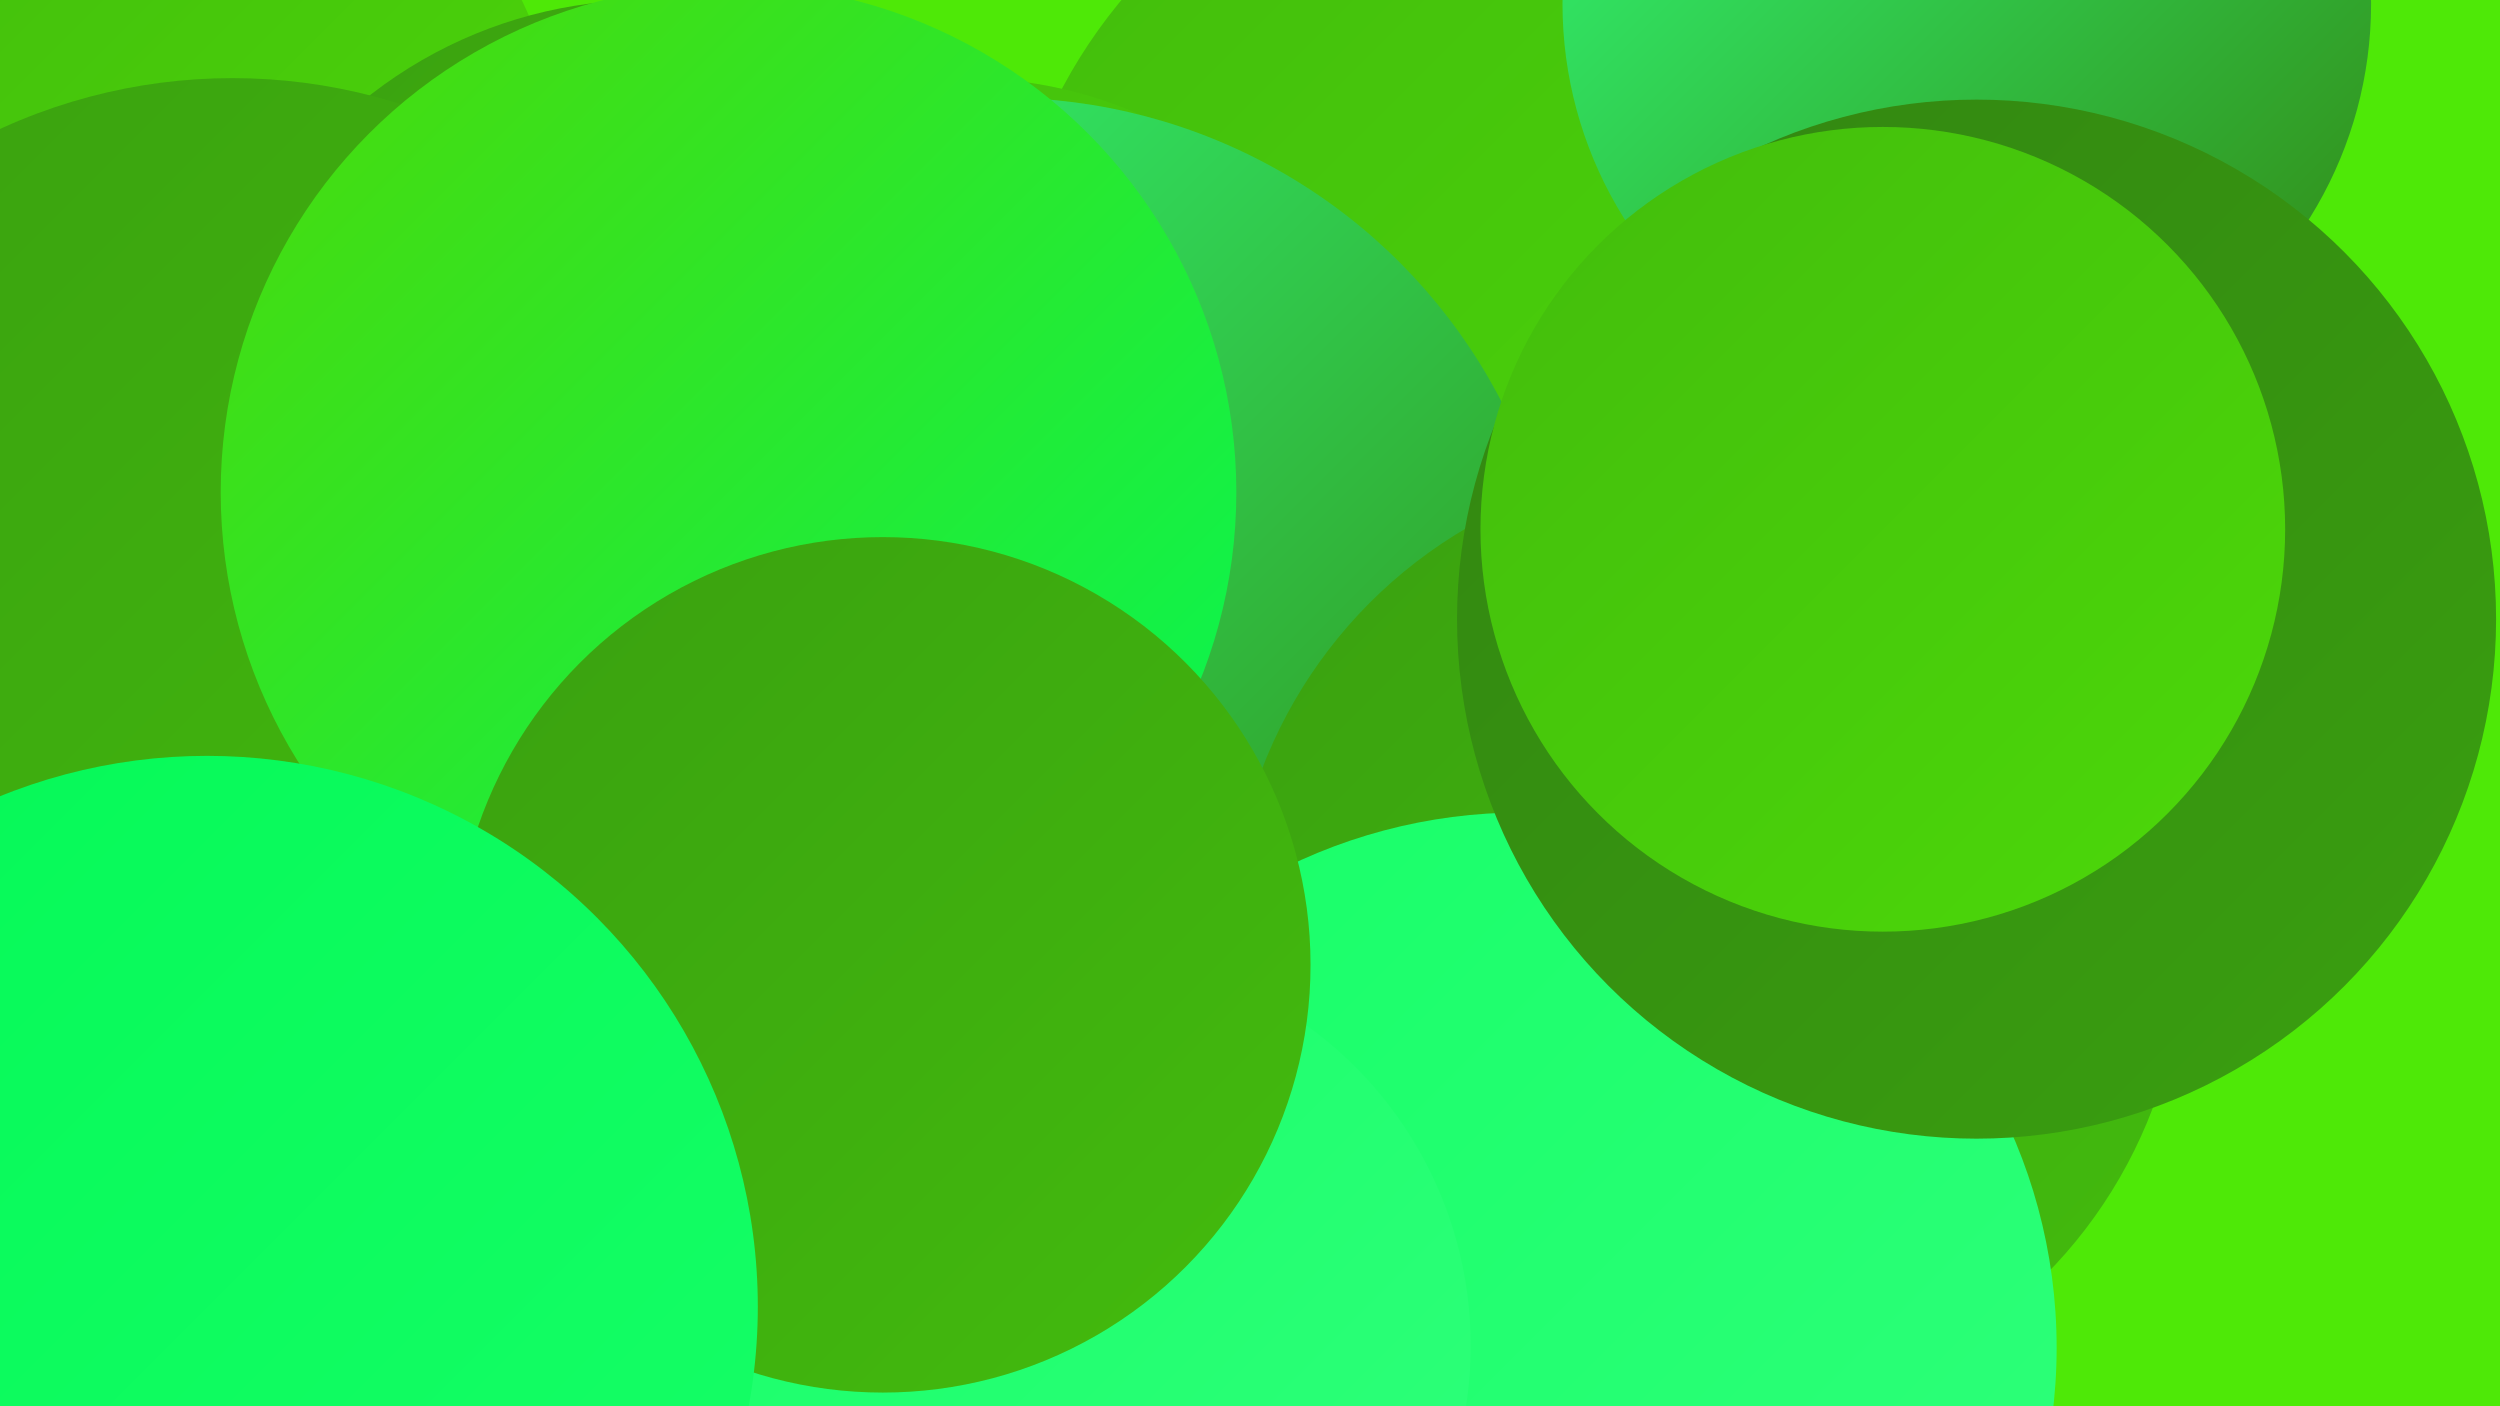
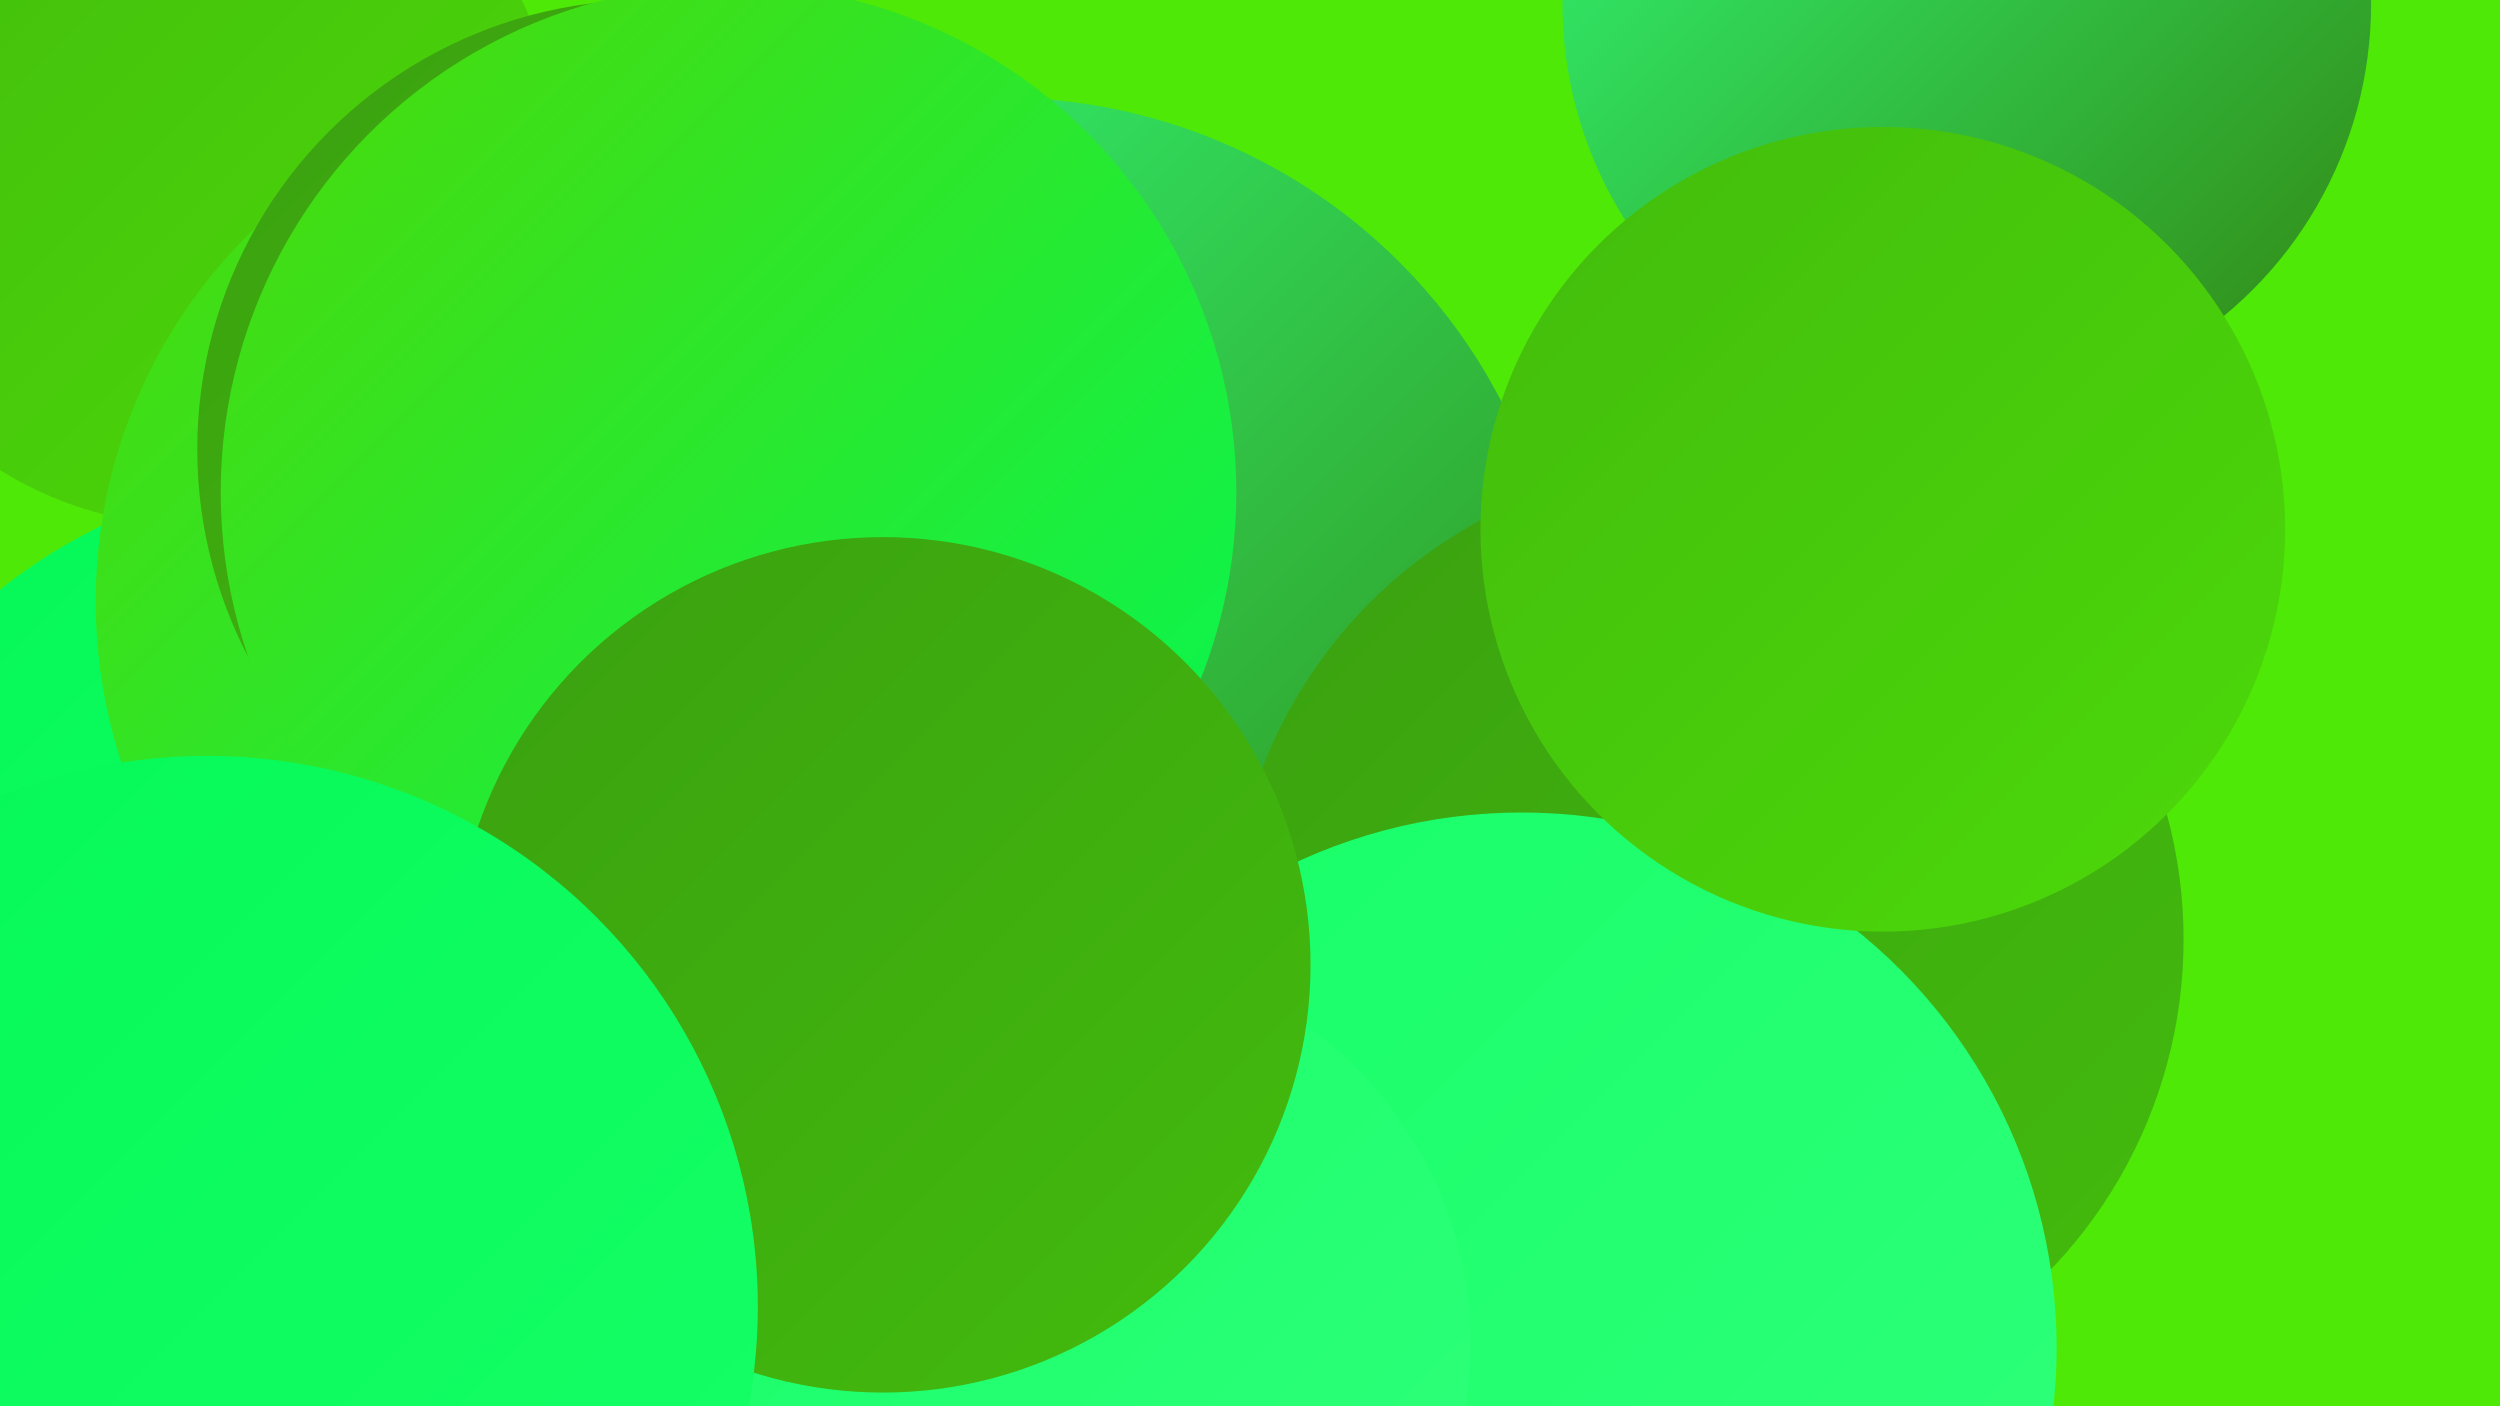
<svg xmlns="http://www.w3.org/2000/svg" width="1280" height="720">
  <defs>
    <linearGradient id="grad0" x1="0%" y1="0%" x2="100%" y2="100%">
      <stop offset="0%" style="stop-color:#328511;stop-opacity:1" />
      <stop offset="100%" style="stop-color:#3aa010;stop-opacity:1" />
    </linearGradient>
    <linearGradient id="grad1" x1="0%" y1="0%" x2="100%" y2="100%">
      <stop offset="0%" style="stop-color:#3aa010;stop-opacity:1" />
      <stop offset="100%" style="stop-color:#43bc0d;stop-opacity:1" />
    </linearGradient>
    <linearGradient id="grad2" x1="0%" y1="0%" x2="100%" y2="100%">
      <stop offset="0%" style="stop-color:#43bc0d;stop-opacity:1" />
      <stop offset="100%" style="stop-color:#4cd909;stop-opacity:1" />
    </linearGradient>
    <linearGradient id="grad3" x1="0%" y1="0%" x2="100%" y2="100%">
      <stop offset="0%" style="stop-color:#4cd909;stop-opacity:1" />
      <stop offset="100%" style="stop-color:#04f856;stop-opacity:1" />
    </linearGradient>
    <linearGradient id="grad4" x1="0%" y1="0%" x2="100%" y2="100%">
      <stop offset="0%" style="stop-color:#04f856;stop-opacity:1" />
      <stop offset="100%" style="stop-color:#17ff68;stop-opacity:1" />
    </linearGradient>
    <linearGradient id="grad5" x1="0%" y1="0%" x2="100%" y2="100%">
      <stop offset="0%" style="stop-color:#17ff68;stop-opacity:1" />
      <stop offset="100%" style="stop-color:#30ff7b;stop-opacity:1" />
    </linearGradient>
    <linearGradient id="grad6" x1="0%" y1="0%" x2="100%" y2="100%">
      <stop offset="0%" style="stop-color:#30ff7b;stop-opacity:1" />
      <stop offset="100%" style="stop-color:#328511;stop-opacity:1" />
    </linearGradient>
  </defs>
  <rect width="1280" height="720" fill="#4ee907" />
  <circle cx="171" cy="516" r="274" fill="url(#grad4)" />
  <circle cx="260" cy="219" r="194" fill="url(#grad5)" />
-   <circle cx="777" cy="169" r="264" fill="url(#grad2)" />
  <circle cx="99" cy="82" r="187" fill="url(#grad2)" />
-   <circle cx="495" cy="260" r="220" fill="url(#grad2)" />
  <circle cx="390" cy="692" r="268" fill="url(#grad5)" />
  <circle cx="513" cy="338" r="288" fill="url(#grad6)" />
  <circle cx="274" cy="656" r="285" fill="url(#grad5)" />
  <circle cx="874" cy="481" r="244" fill="url(#grad1)" />
  <circle cx="314" cy="308" r="265" fill="url(#grad3)" />
  <circle cx="1007" cy="2" r="207" fill="url(#grad6)" />
  <circle cx="779" cy="690" r="274" fill="url(#grad5)" />
  <circle cx="331" cy="230" r="230" fill="url(#grad1)" />
-   <circle cx="1012" cy="317" r="266" fill="url(#grad0)" />
  <circle cx="551" cy="689" r="202" fill="url(#grad5)" />
  <circle cx="964" cy="271" r="206" fill="url(#grad2)" />
-   <circle cx="119" cy="325" r="285" fill="url(#grad1)" />
  <circle cx="373" cy="252" r="260" fill="url(#grad3)" />
  <circle cx="452" cy="494" r="219" fill="url(#grad1)" />
  <circle cx="106" cy="669" r="282" fill="url(#grad4)" />
</svg>